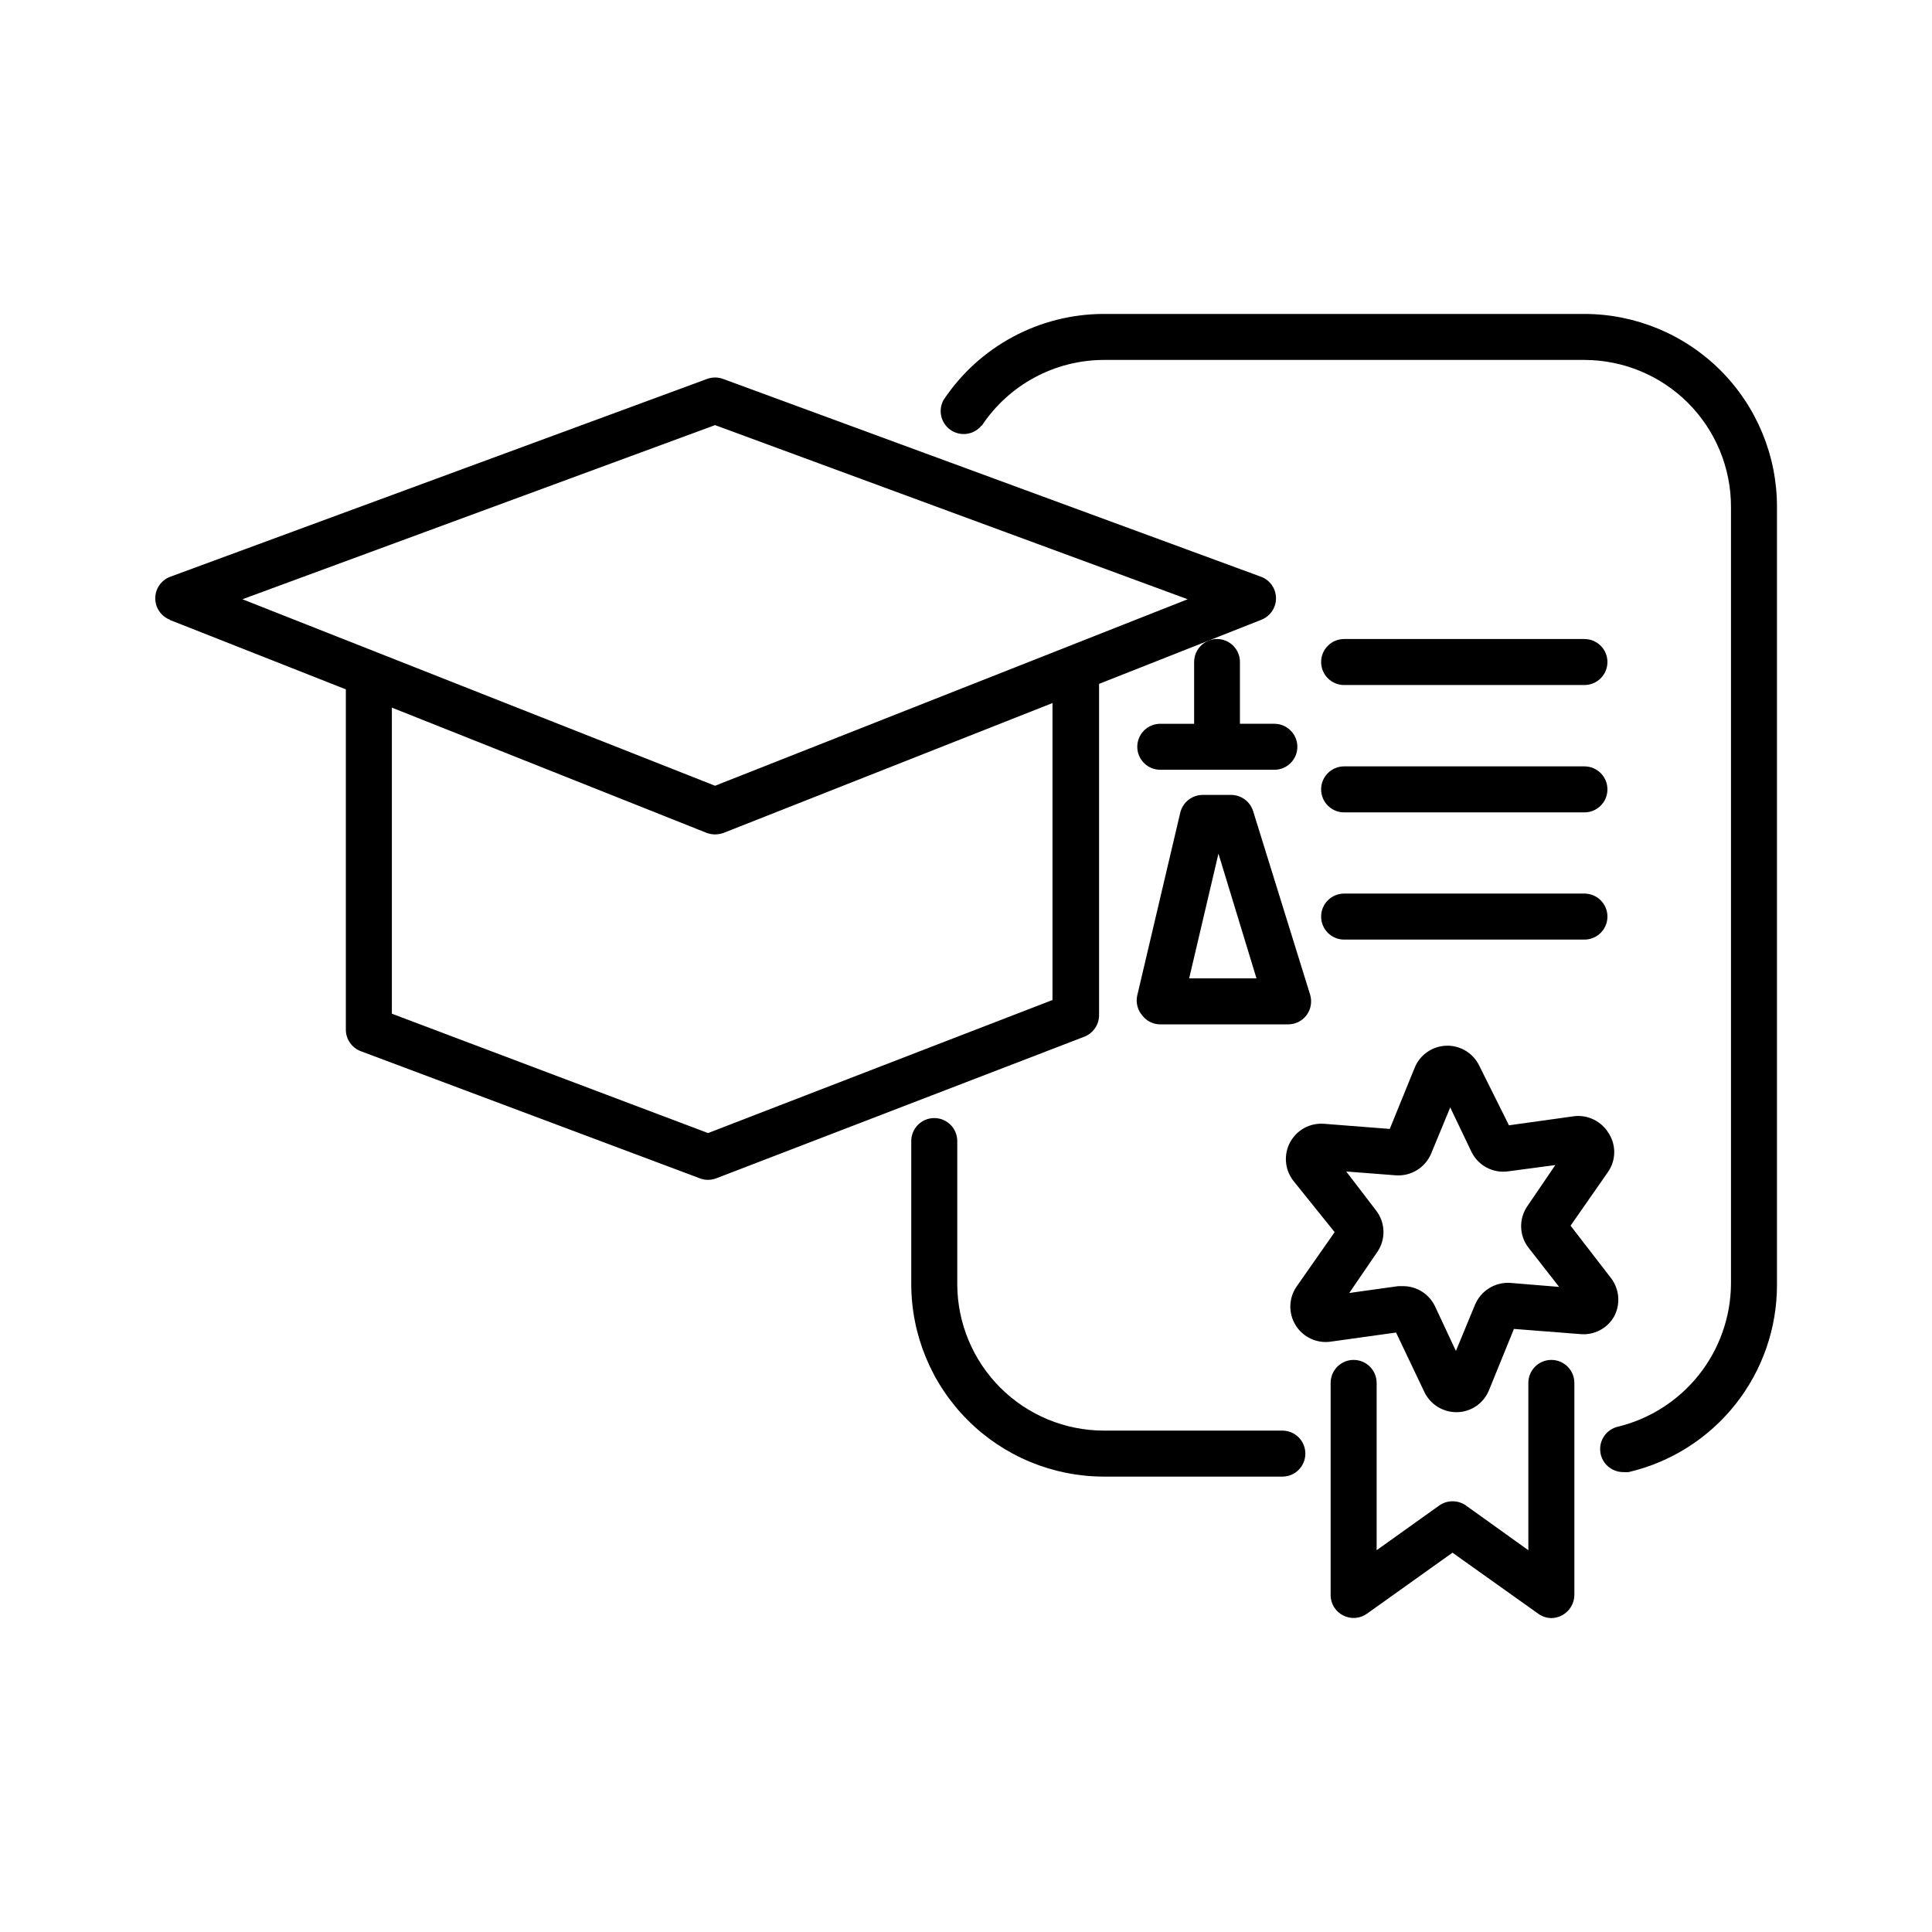
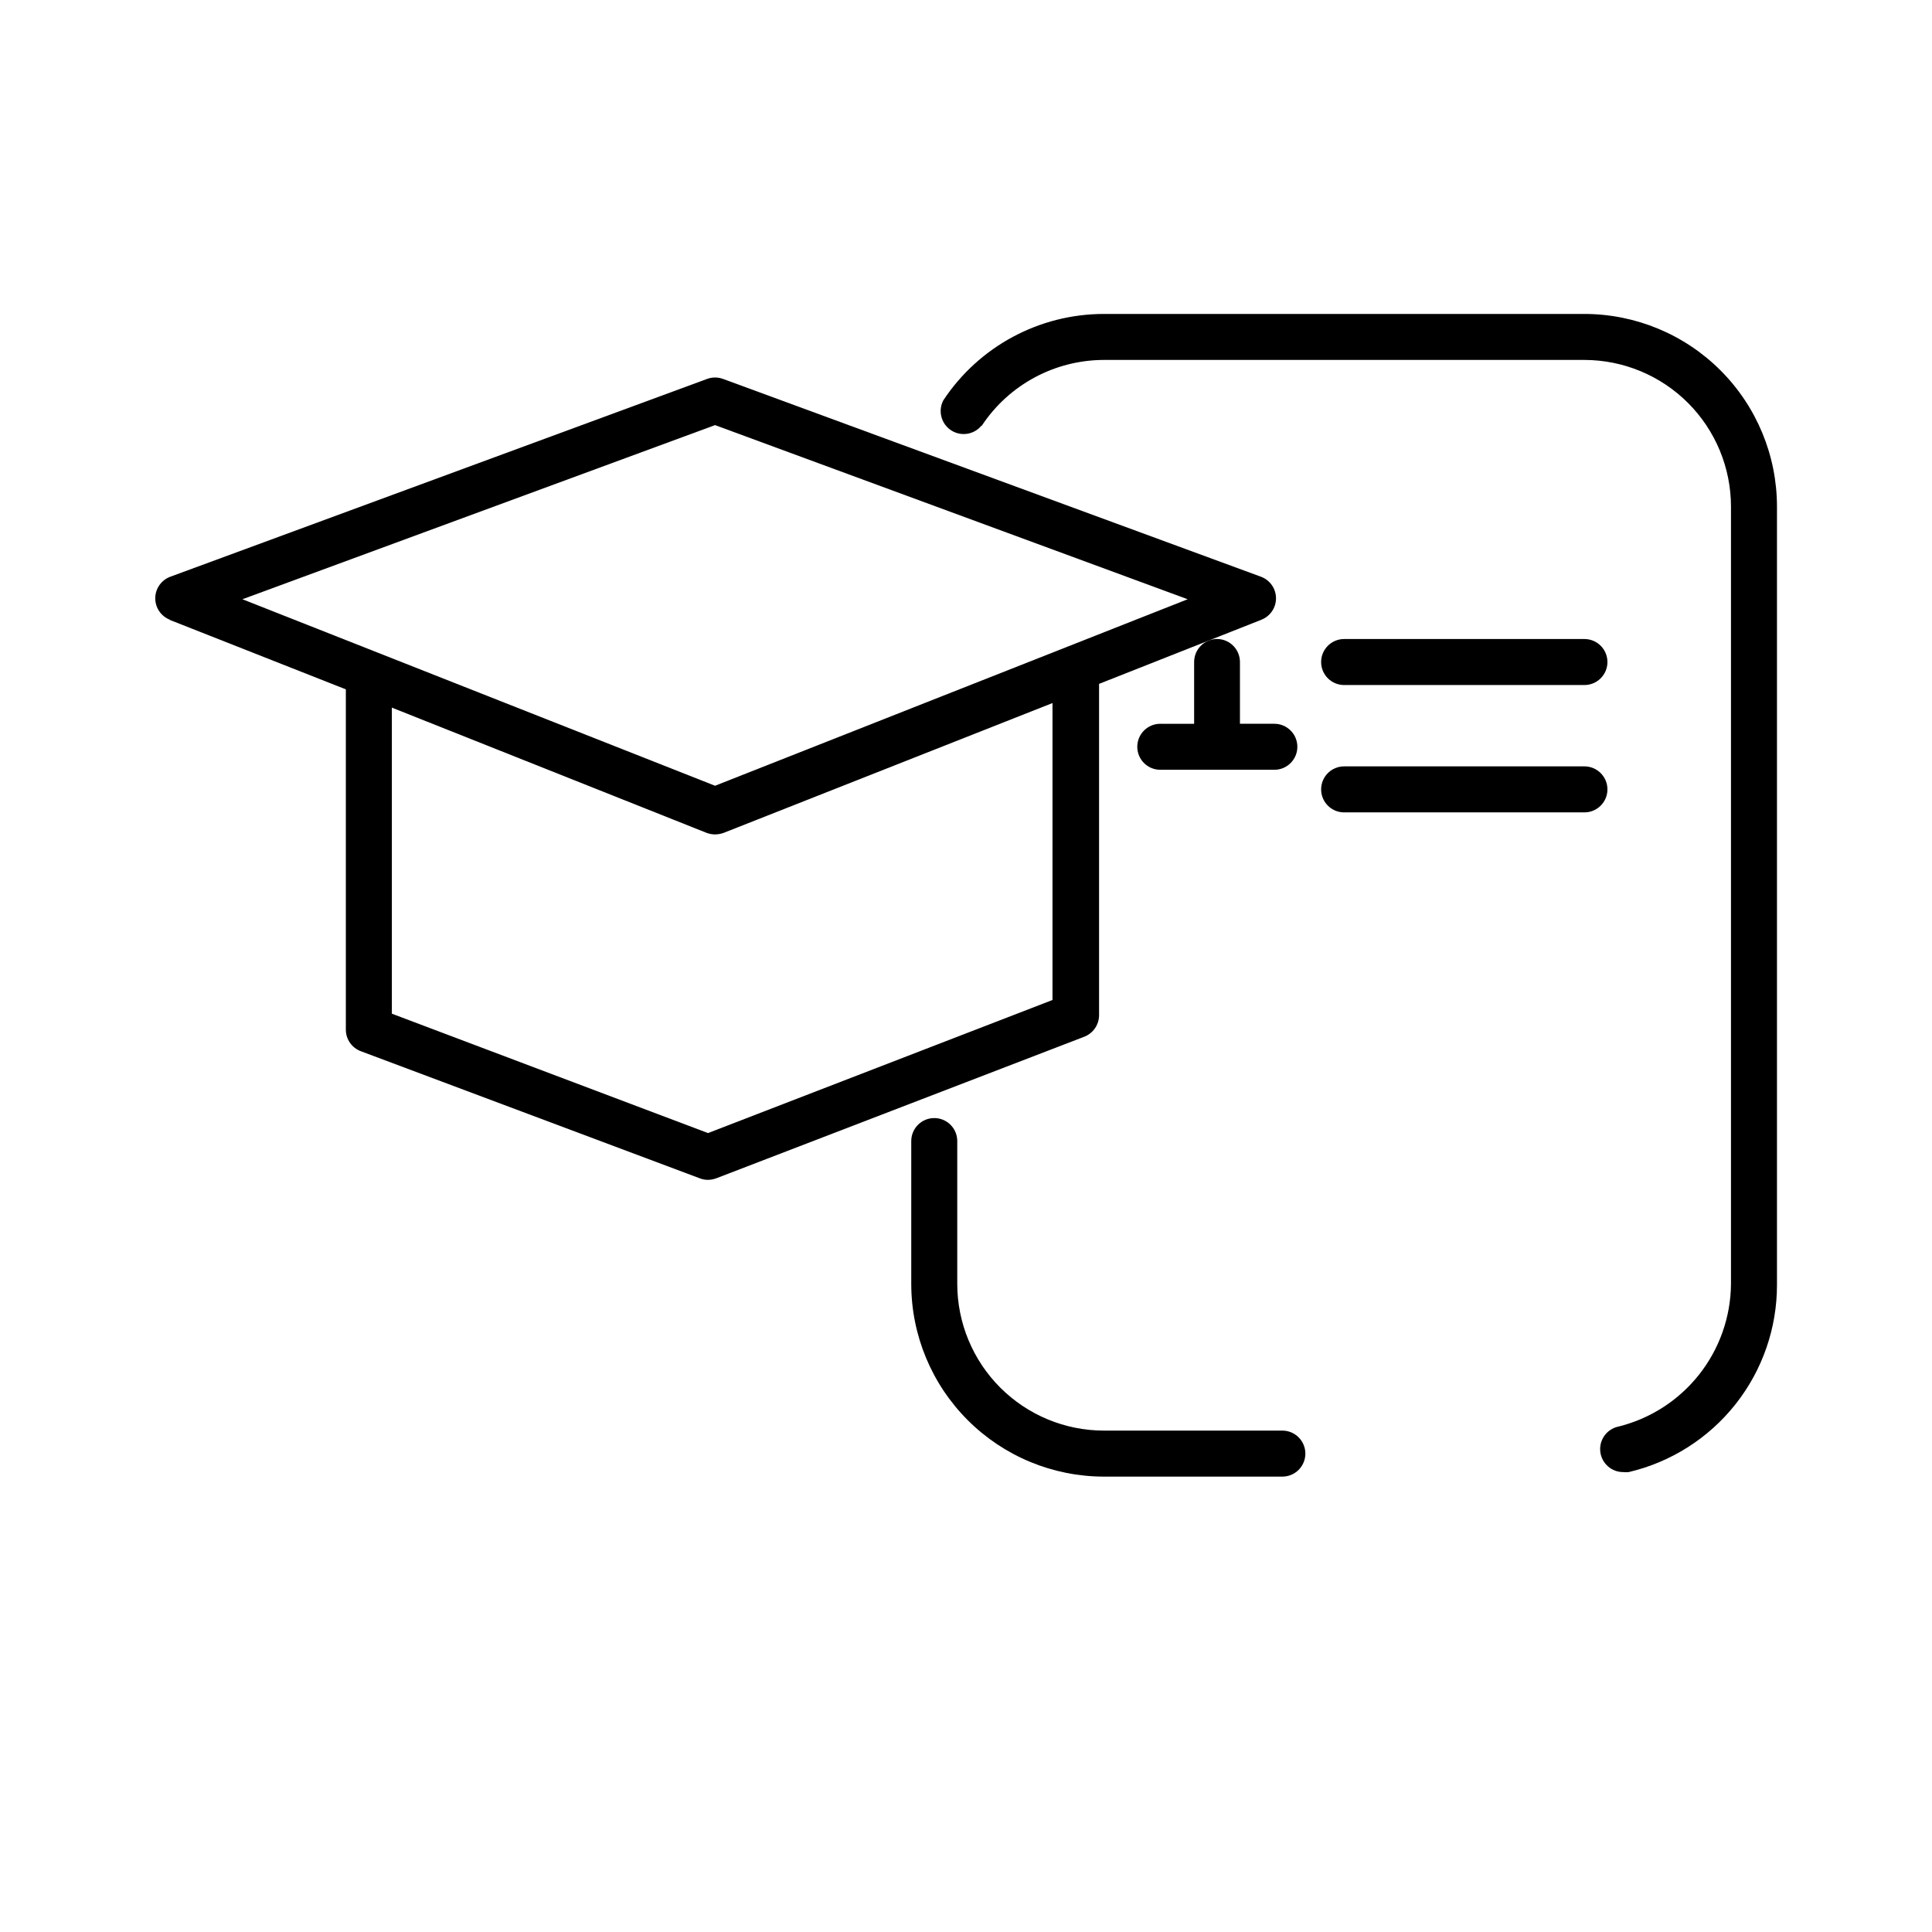
<svg xmlns="http://www.w3.org/2000/svg" fill="#000000" width="800px" height="800px" version="1.1" viewBox="144 144 512 512">
  <g>
    <path d="m188.9 308.25 46.754 18.438v90.184c0 2.531 1.566 4.797 3.93 5.695l89.879 33.703c0.676 0.262 1.391 0.398 2.117 0.402 0.754-0.008 1.504-0.141 2.215-0.402l97.438-37.484c2.394-0.875 4-3.141 4.031-5.691v-87.863l42.977-16.977-0.004-0.004c2.359-0.902 3.918-3.168 3.918-5.691 0-2.527-1.559-4.789-3.918-5.695l-142.62-52.445c-1.367-0.504-2.867-0.504-4.234 0l-142.32 52.445c-2.359 0.906-3.918 3.168-3.918 5.695 0 2.523 1.559 4.789 3.918 5.691zm234.02 100.76-91.289 35.266-83.785-31.637v-81.113l83.43 33.199c0.711 0.262 1.461 0.398 2.219 0.406 0.773-0.012 1.539-0.148 2.266-0.406l87.16-34.41zm-89.426-152.35 125.25 46.148-125.25 49.426-125.25-49.426z" />
    <path d="m404.18 256.82c7.184-10.859 19.324-17.402 32.344-17.434h127.36c10.309 0.016 20.188 4.117 27.473 11.41 7.281 7.293 11.371 17.18 11.371 27.484v206.01c-0.074 8.73-3.059 17.184-8.477 24.027-5.422 6.844-12.969 11.688-21.449 13.758-3.039 0.691-5.07 3.562-4.707 6.656 0.363 3.094 3 5.418 6.117 5.387 0.469 0.051 0.941 0.051 1.41 0 11.199-2.629 21.176-8.969 28.312-17.988 7.133-9.02 11.008-20.188 10.984-31.688v-206.16c0-13.539-5.375-26.527-14.941-36.105-9.57-9.578-22.551-14.965-36.094-14.98h-127.36c-17.109 0.016-33.078 8.602-42.52 22.875-1.469 2.758-0.605 6.184 1.988 7.922 2.598 1.742 6.09 1.234 8.086-1.172z" />
    <path d="m391.59 440.3c-3.367 0-6.098 2.727-6.098 6.094v37.938c0.027 13.523 5.414 26.484 14.98 36.039 9.566 9.559 22.531 14.934 36.055 14.945h47.309c3.367 0 6.098-2.727 6.098-6.094 0-3.367-2.731-6.098-6.098-6.098h-47.309c-10.297-0.012-20.168-4.109-27.449-11.391s-11.379-17.156-11.395-27.453v-37.938c-0.027-3.348-2.746-6.043-6.094-6.043z" />
-     <path d="m571.8 492.8c1.695-3.242 1.359-7.168-0.855-10.078l-10.73-13.902 10.078-14.461h-0.004c2-3.062 2-7.016 0-10.074-1.895-3.129-5.43-4.879-9.066-4.484l-17.332 2.418-7.859-15.77c-1.602-3.344-5.023-5.434-8.73-5.324-3.703 0.109-7 2.394-8.398 5.828l-6.602 16.223-17.434-1.359h0.004c-3.707-0.289-7.231 1.637-8.988 4.91-1.758 3.273-1.414 7.277 0.875 10.203l10.934 13.602-10.078 14.41c-2.117 3.062-2.223 7.086-0.266 10.254 1.953 3.168 5.598 4.879 9.285 4.356l17.332-2.418 7.508 15.77c1.562 3.254 4.852 5.328 8.461 5.34h0.305c3.699-0.113 6.984-2.406 8.363-5.844l6.602-16.223 17.434 1.359h-0.004c3.731 0.414 7.344-1.453 9.168-4.734zm-27.508-8.816c-4.07-0.285-7.867 2.07-9.422 5.844l-5.039 12.191-5.539-11.84c-1.547-3.246-4.816-5.32-8.414-5.34h-1.309l-13 1.812 7.406-10.832c2.32-3.348 2.199-7.816-0.301-11.031l-7.91-10.328 13.098 1.008c4.062 0.309 7.863-2.027 9.422-5.793l5.039-12.191 5.691 11.891v-0.004c1.82 3.598 5.734 5.625 9.723 5.039l12.445-1.664-7.406 10.883c-2.32 3.348-2.199 7.816 0.301 11.035l8.113 10.379z" />
-     <path d="m502.73 504.39c-3.367 0-6.098 2.731-6.098 6.098v56.227c-0.008 2.281 1.281 4.371 3.324 5.391 2.019 1.043 4.453 0.867 6.297-0.457l22.672-16.172 22.723 16.172c1.027 0.75 2.258 1.152 3.527 1.16 3.324-0.082 5.992-2.769 6.047-6.094v-56.227c0-3.367-2.731-6.098-6.098-6.098-3.367 0-6.098 2.731-6.098 6.098v44.336l-16.523-11.84c-2.129-1.508-4.977-1.508-7.102 0l-16.578 11.84v-44.336c0-1.617-0.641-3.168-1.785-4.312-1.141-1.141-2.691-1.785-4.309-1.785z" />
    <path d="m466.5 313.34c-3.328 0.027-6.016 2.719-6.043 6.047v16.426l-8.969-0.004c-3.367 0-6.098 2.731-6.098 6.098 0 3.367 2.731 6.094 6.098 6.094h30.23-0.004c3.367 0 6.098-2.727 6.098-6.094 0-3.367-2.731-6.098-6.098-6.098h-9.117v-16.422c-0.027-3.348-2.75-6.047-6.098-6.047z" />
-     <path d="m446.75 413.15c1.129 1.469 2.879 2.324 4.734 2.316h33.754c1.98 0.047 3.859-0.875 5.039-2.469 1.145-1.566 1.48-3.586 0.906-5.441l-15.113-48.668c-0.828-2.523-3.188-4.234-5.844-4.231h-7.508c-2.836 0.016-5.293 1.973-5.945 4.734l-11.438 48.617c-0.34 1.84 0.18 3.734 1.414 5.141zm20.152-42.926 10.078 33.051h-17.84z" />
    <path d="m500.21 325.54h63.68c3.367 0 6.098-2.731 6.098-6.098 0-3.363-2.731-6.094-6.098-6.094h-63.68c-3.367 0-6.098 2.731-6.098 6.094 0 3.367 2.731 6.098 6.098 6.098z" />
    <path d="m500.21 359.29h63.68c3.367 0 6.098-2.727 6.098-6.094 0-3.367-2.731-6.098-6.098-6.098h-63.68c-3.367 0-6.098 2.731-6.098 6.098 0 3.367 2.731 6.094 6.098 6.094z" />
-     <path d="m500.21 393h63.68c3.367 0 6.098-2.731 6.098-6.098 0-3.367-2.731-6.094-6.098-6.094h-63.68c-3.367 0-6.098 2.727-6.098 6.094 0 3.367 2.731 6.098 6.098 6.098z" />
  </g>
</svg>